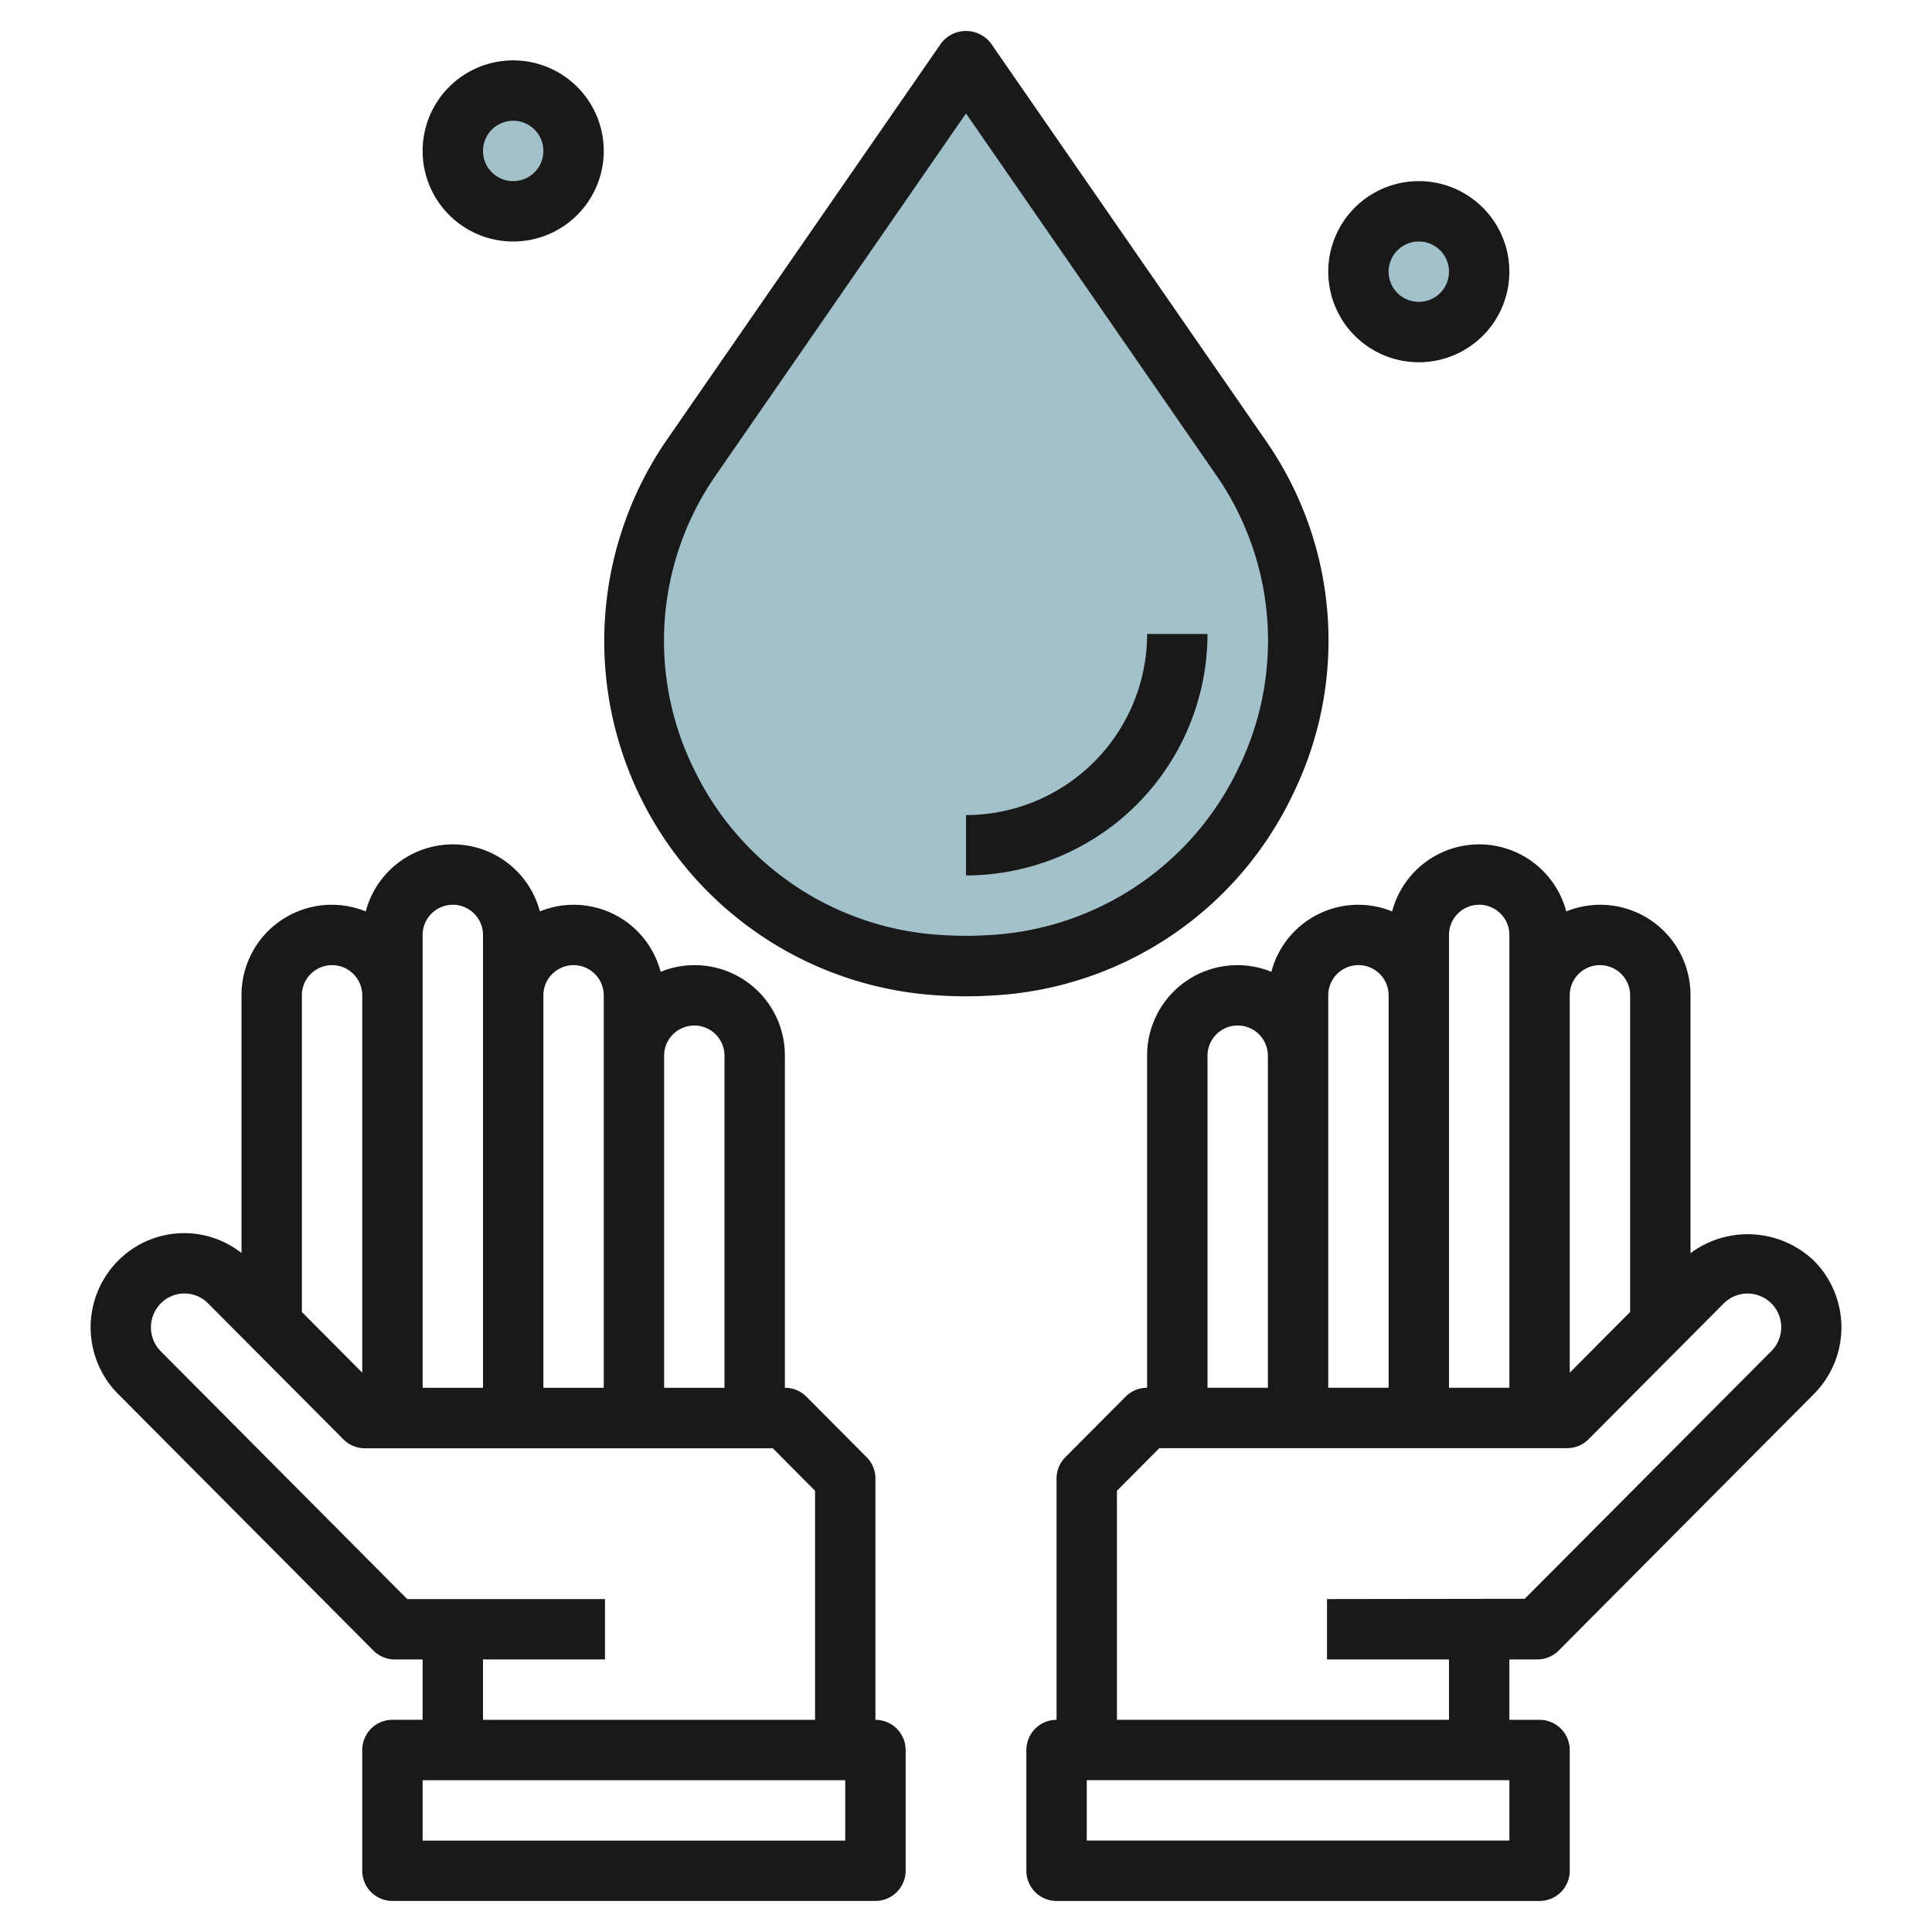
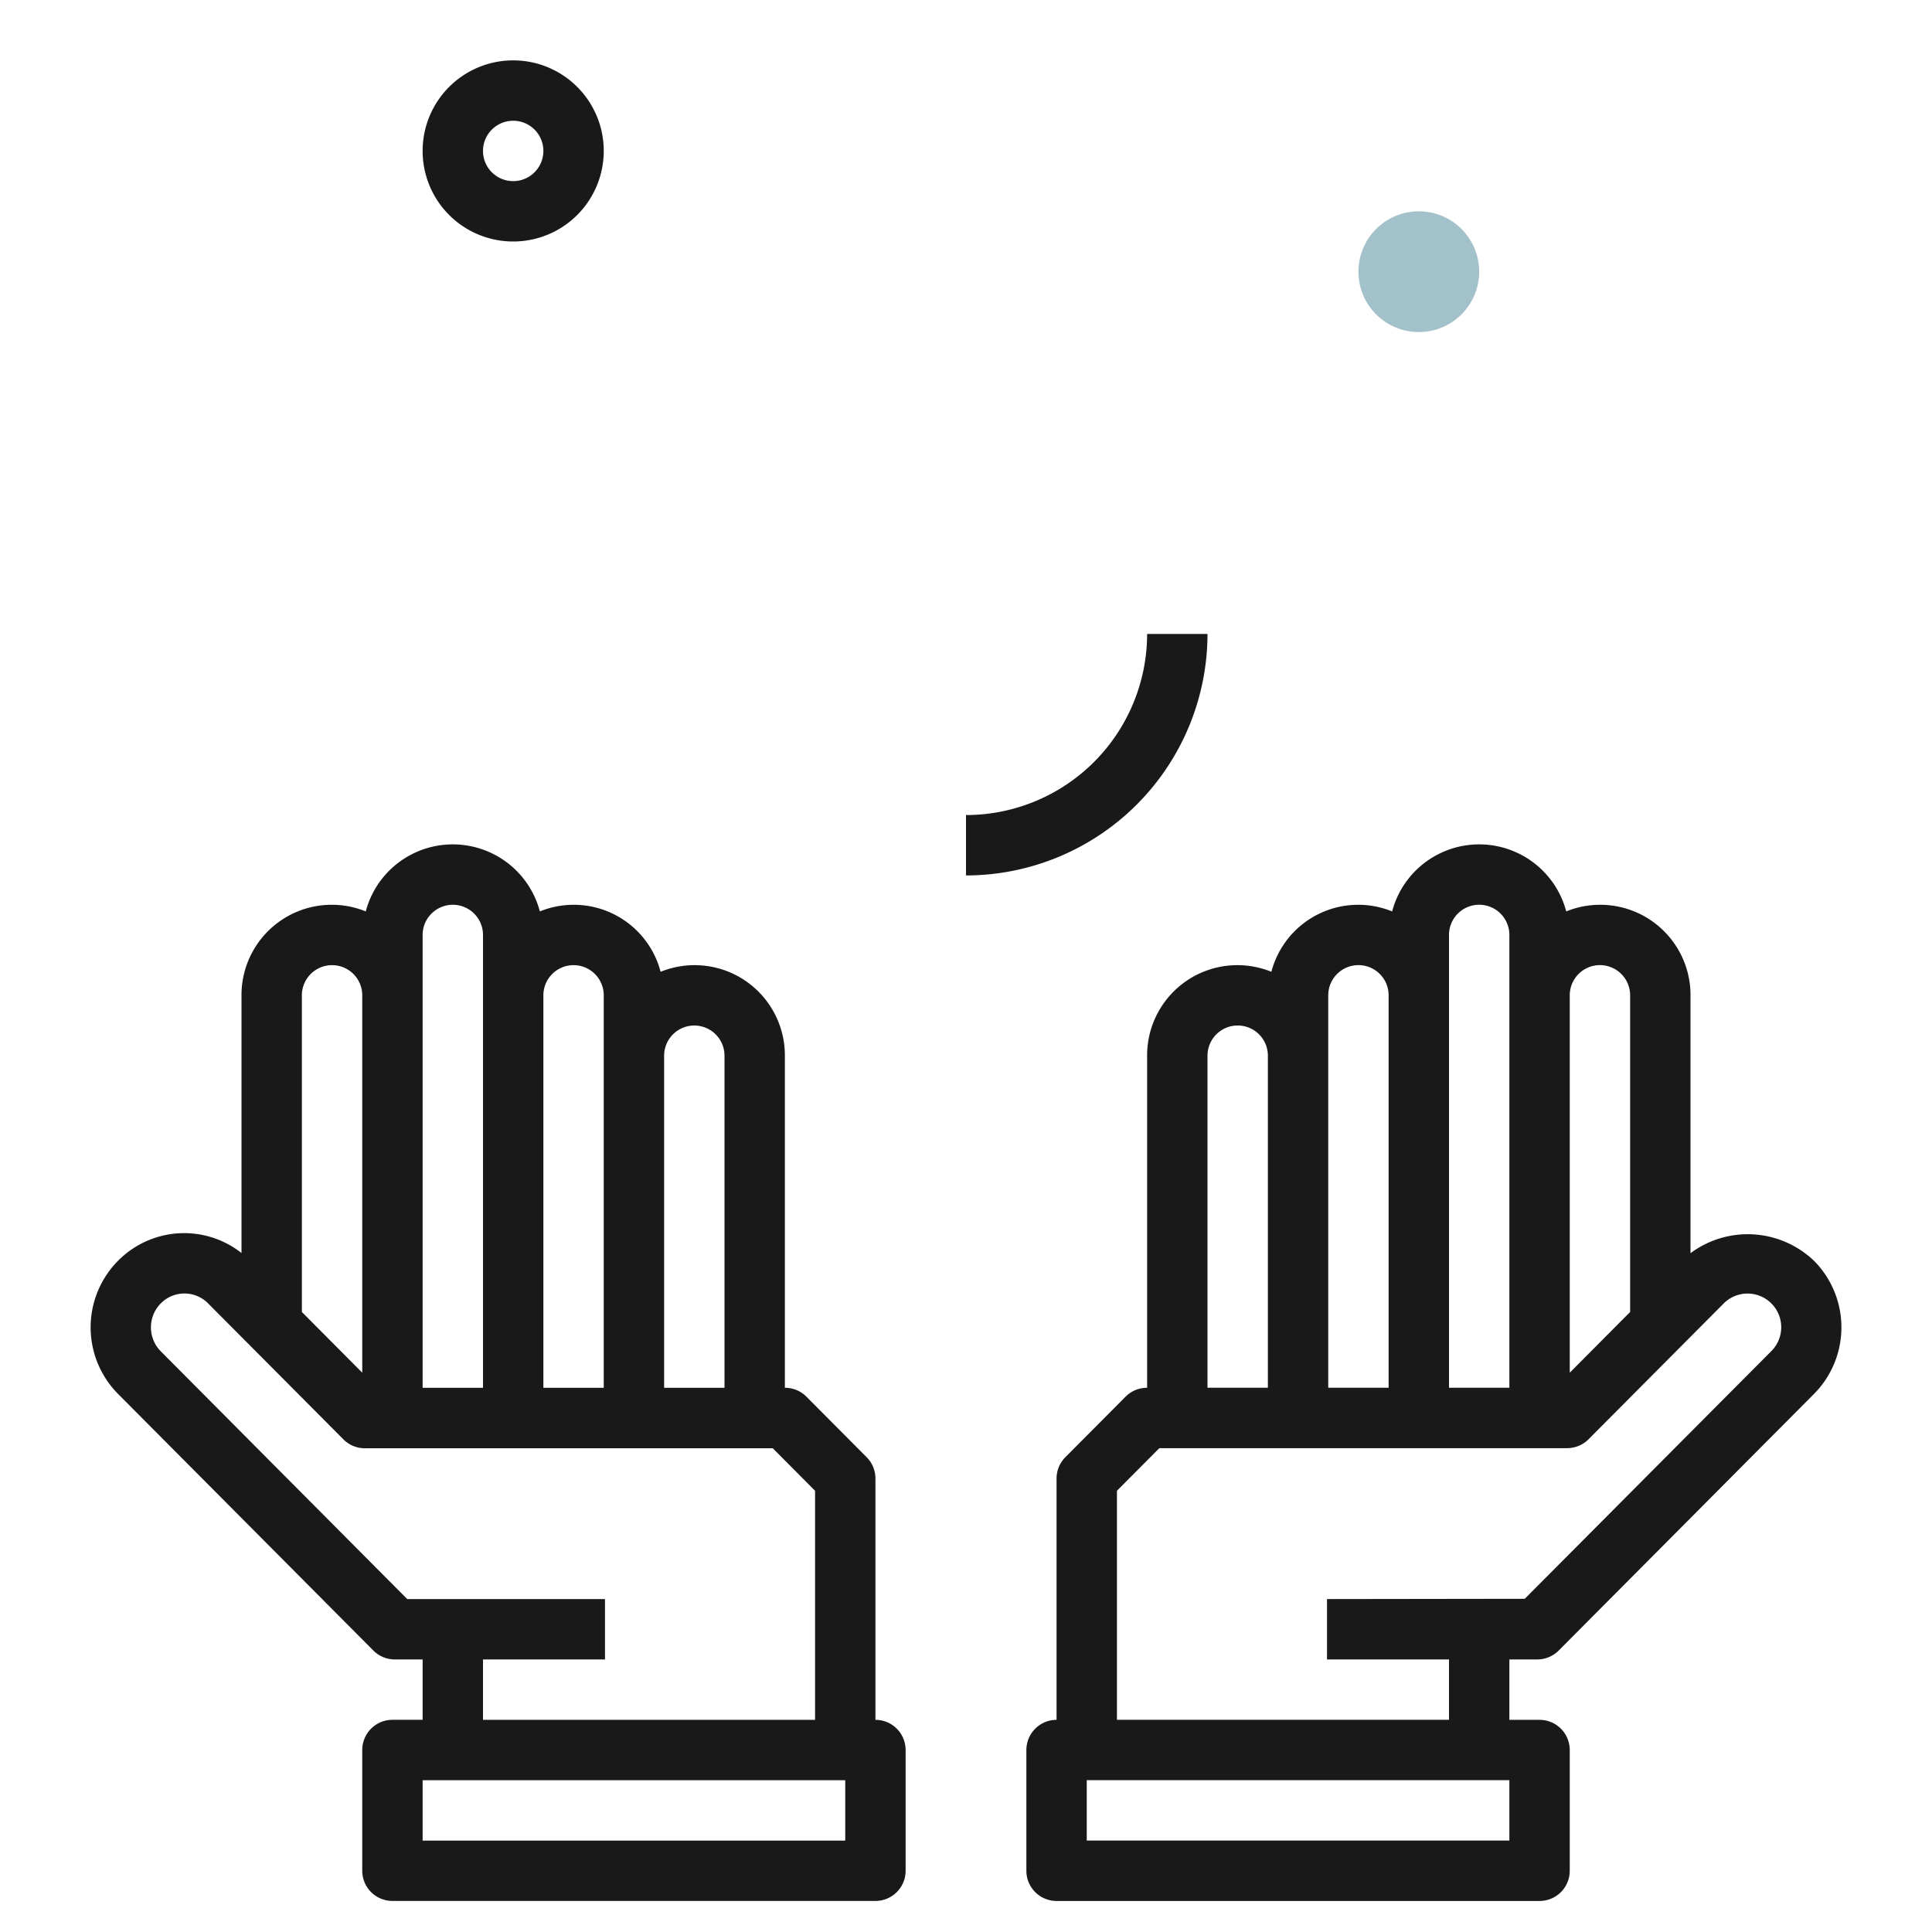
<svg xmlns="http://www.w3.org/2000/svg" id="Layer_3" height="512" viewBox="0 0 64 64" width="512" data-name="Layer 3">
-   <path d="m41.09 15.143a10.756 10.756 0 0 1 -8.238 16.829c-.281.019-.566.028-.852.028s-.571-.009-.852-.028a10.756 10.756 0 0 1 -8.238-16.829l9.09-13.143z" fill="#a3c1ca" />
  <circle cx="47" cy="9" fill="#a3c1ca" r="2" />
-   <circle cx="17" cy="5" fill="#a3c1ca" r="2" />
  <g fill="#191919">
    <path d="m29 56.972v-8a1 1 0 0 0 -.291-.7l-1.99-2a1 1 0 0 0 -.709-.3h-.01v-11a2.99 2.99 0 0 0 -4.116-2.78 2.975 2.975 0 0 0 -4-2 2.983 2.983 0 0 0 -5.768 0 2.99 2.99 0 0 0 -4.116 2.78v8.536a3.073 3.073 0 0 0 -1.889-.659 3.082 3.082 0 0 0 -2.2.915 3.132 3.132 0 0 0 0 4.412l8.457 8.5a1 1 0 0 0 .709.295h.923v2h-1a1 1 0 0 0 -1 1v4a1 1 0 0 0 1 1h16a1 1 0 0 0 1-1v-4a1 1 0 0 0 -1-.999zm-7-22a1 1 0 0 1 2 0v11h-2zm-4-2a1 1 0 0 1 2 0v13h-2zm-4-2a1 1 0 0 1 2 0v15h-2zm-4 2a1 1 0 0 1 2 0v12.5l-2-2.011zm3.491 20-8.164-8.207a1.128 1.128 0 0 1 0-1.589 1.1 1.1 0 0 1 1.566 0l4.478 4.5a1 1 0 0 0 .709.3h13.52l1.4 1.408v7.588h-11v-2h4.041v-2zm14.509 8h-14v-2h14z" />
    <path d="m50.925 54.971a1 1 0 0 0 .709-.295l8.457-8.5a3.132 3.132 0 0 0 0-4.411 3.177 3.177 0 0 0 -4.091-.252v-8.541a2.99 2.99 0 0 0 -4.116-2.78 2.983 2.983 0 0 0 -5.768 0 2.975 2.975 0 0 0 -4 2 2.99 2.99 0 0 0 -4.116 2.78v11h-.01a1 1 0 0 0 -.709.3l-1.99 2a1 1 0 0 0 -.291.7v8a1 1 0 0 0 -1 1v4a1 1 0 0 0 1 1h16a1 1 0 0 0 1-1v-4a1 1 0 0 0 -1-1h-1v-2zm1.075-22a1 1 0 0 1 2 0v10.49l-2 2.011zm-4-2a1 1 0 0 1 2 0v15h-2zm-4 2a1 1 0 0 1 2 0v13h-2zm-4 2a1 1 0 0 1 2 0v11h-2zm10 26h-14v-2h14zm-6.041-8v2h4.041v2h-11v-7.587l1.405-1.412h13.514a1 1 0 0 0 .709-.3l4.478-4.5a1.116 1.116 0 0 1 1.567 1.59l-8.164 8.2z" />
-     <path d="m42.815 26.339a11.584 11.584 0 0 0 -.9-11.765l-9.093-13.143a1.037 1.037 0 0 0 -1.644 0l-9.091 13.143a11.757 11.757 0 0 0 9 18.4q.455.03.918.03t.917-.03a11.7 11.7 0 0 0 9.893-6.635zm-10.028 4.635a12.173 12.173 0 0 1 -1.575 0 9.717 9.717 0 0 1 -8.226-5.5 9.606 9.606 0 0 1 .746-9.758l8.268-11.958 8.268 11.953a9.606 9.606 0 0 1 .746 9.758 9.717 9.717 0 0 1 -8.227 5.505z" />
-     <path d="m47 12a3 3 0 1 0 -3-3 3 3 0 0 0 3 3zm0-4a1 1 0 1 1 -1 1 1 1 0 0 1 1-1z" />
    <path d="m17 8a3 3 0 1 0 -3-3 3 3 0 0 0 3 3zm0-4a1 1 0 1 1 -1 1 1 1 0 0 1 1-1z" />
    <path d="m32 27v2a8.009 8.009 0 0 0 8-8h-2a6.006 6.006 0 0 1 -6 6z" />
  </g>
</svg>